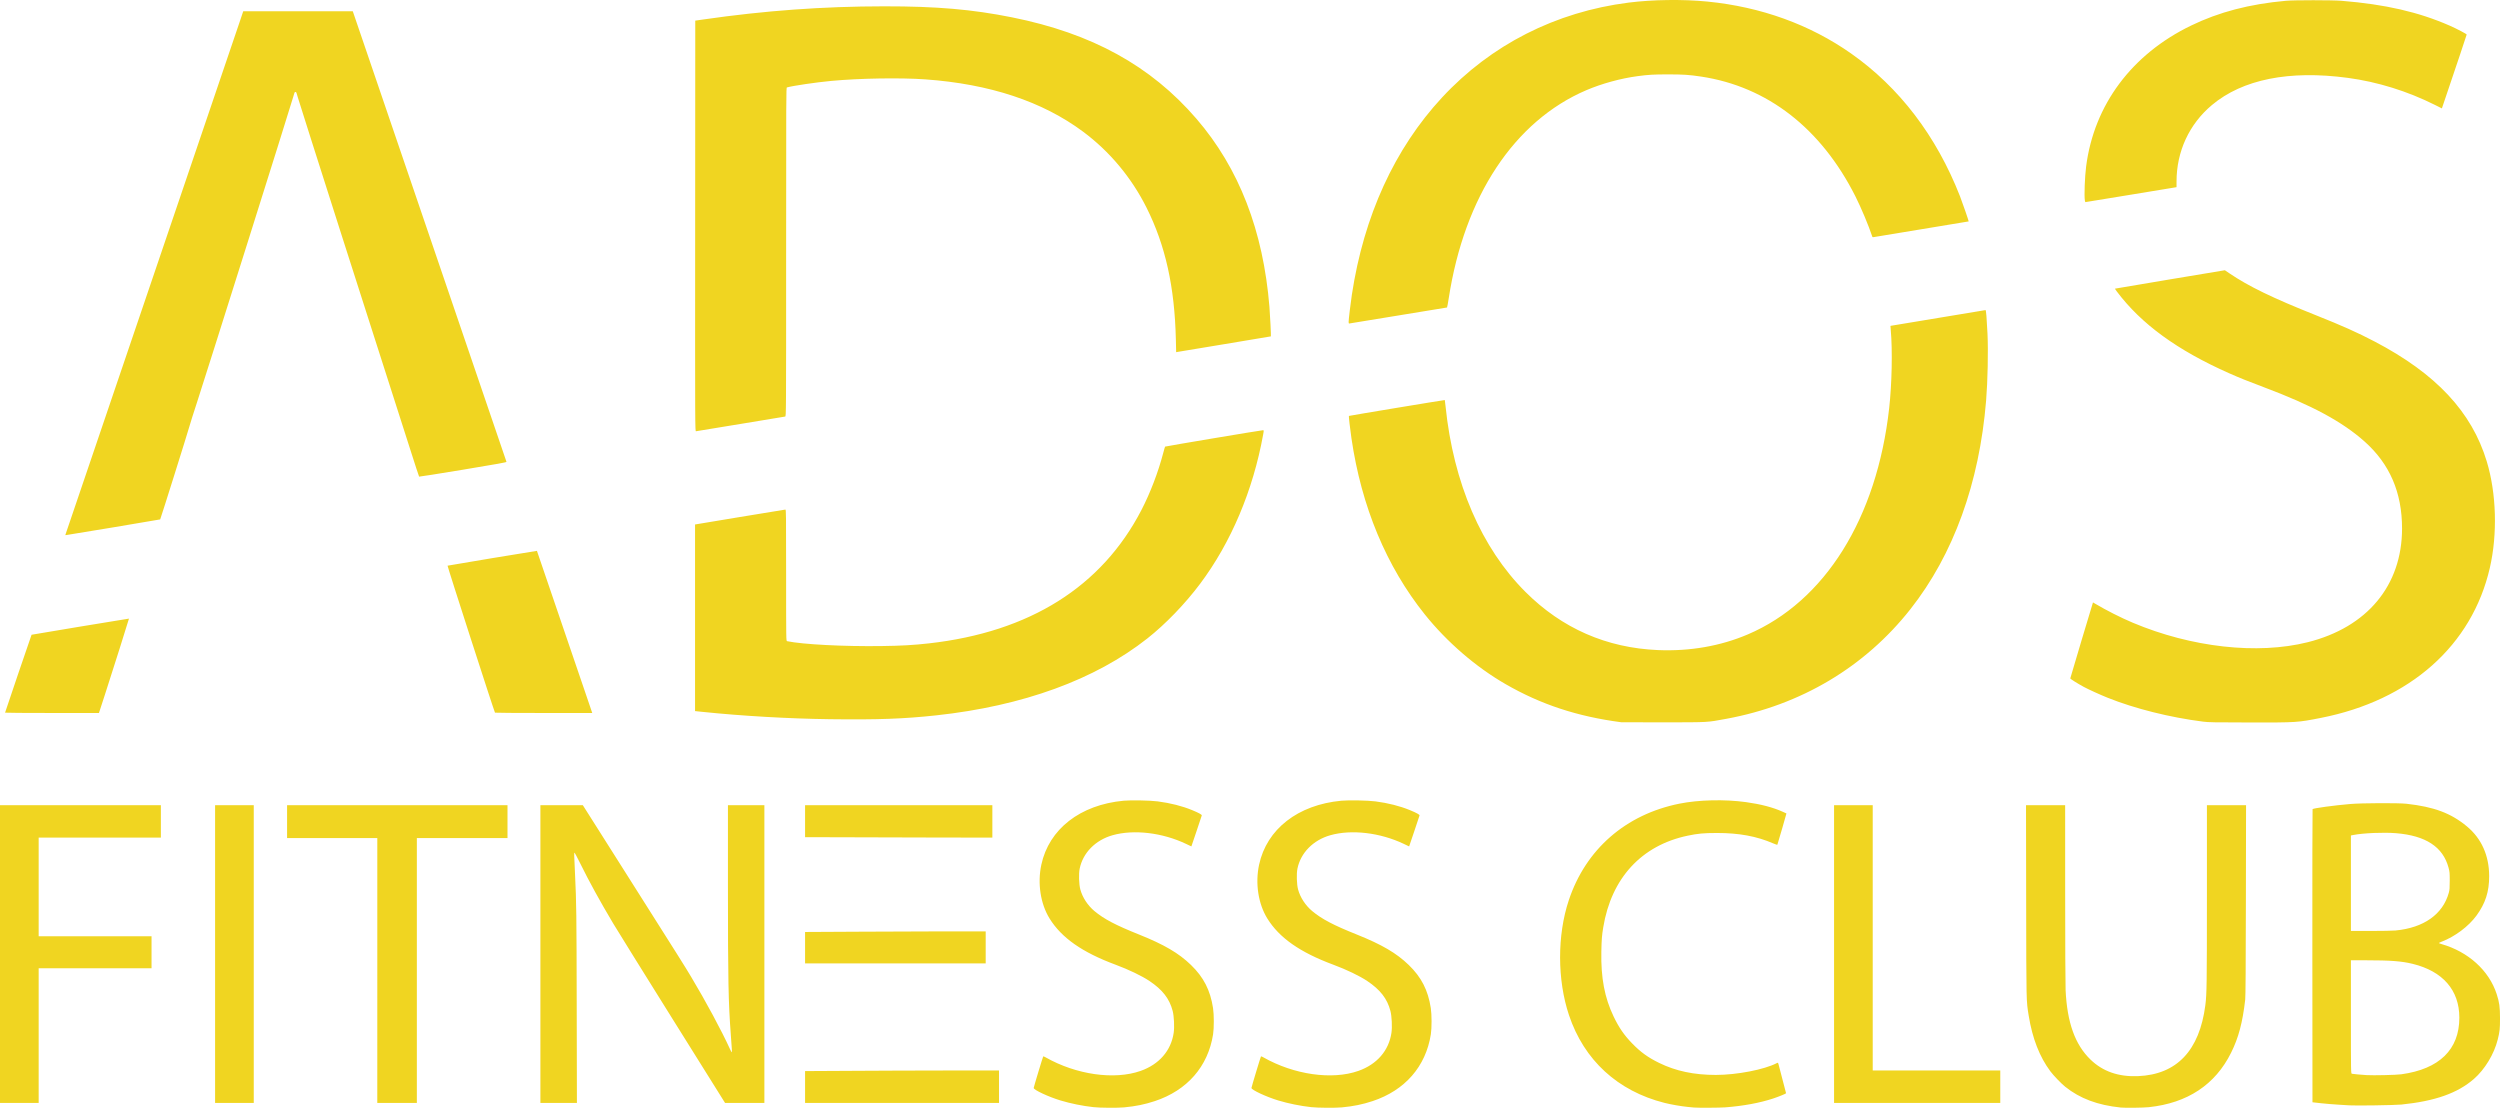
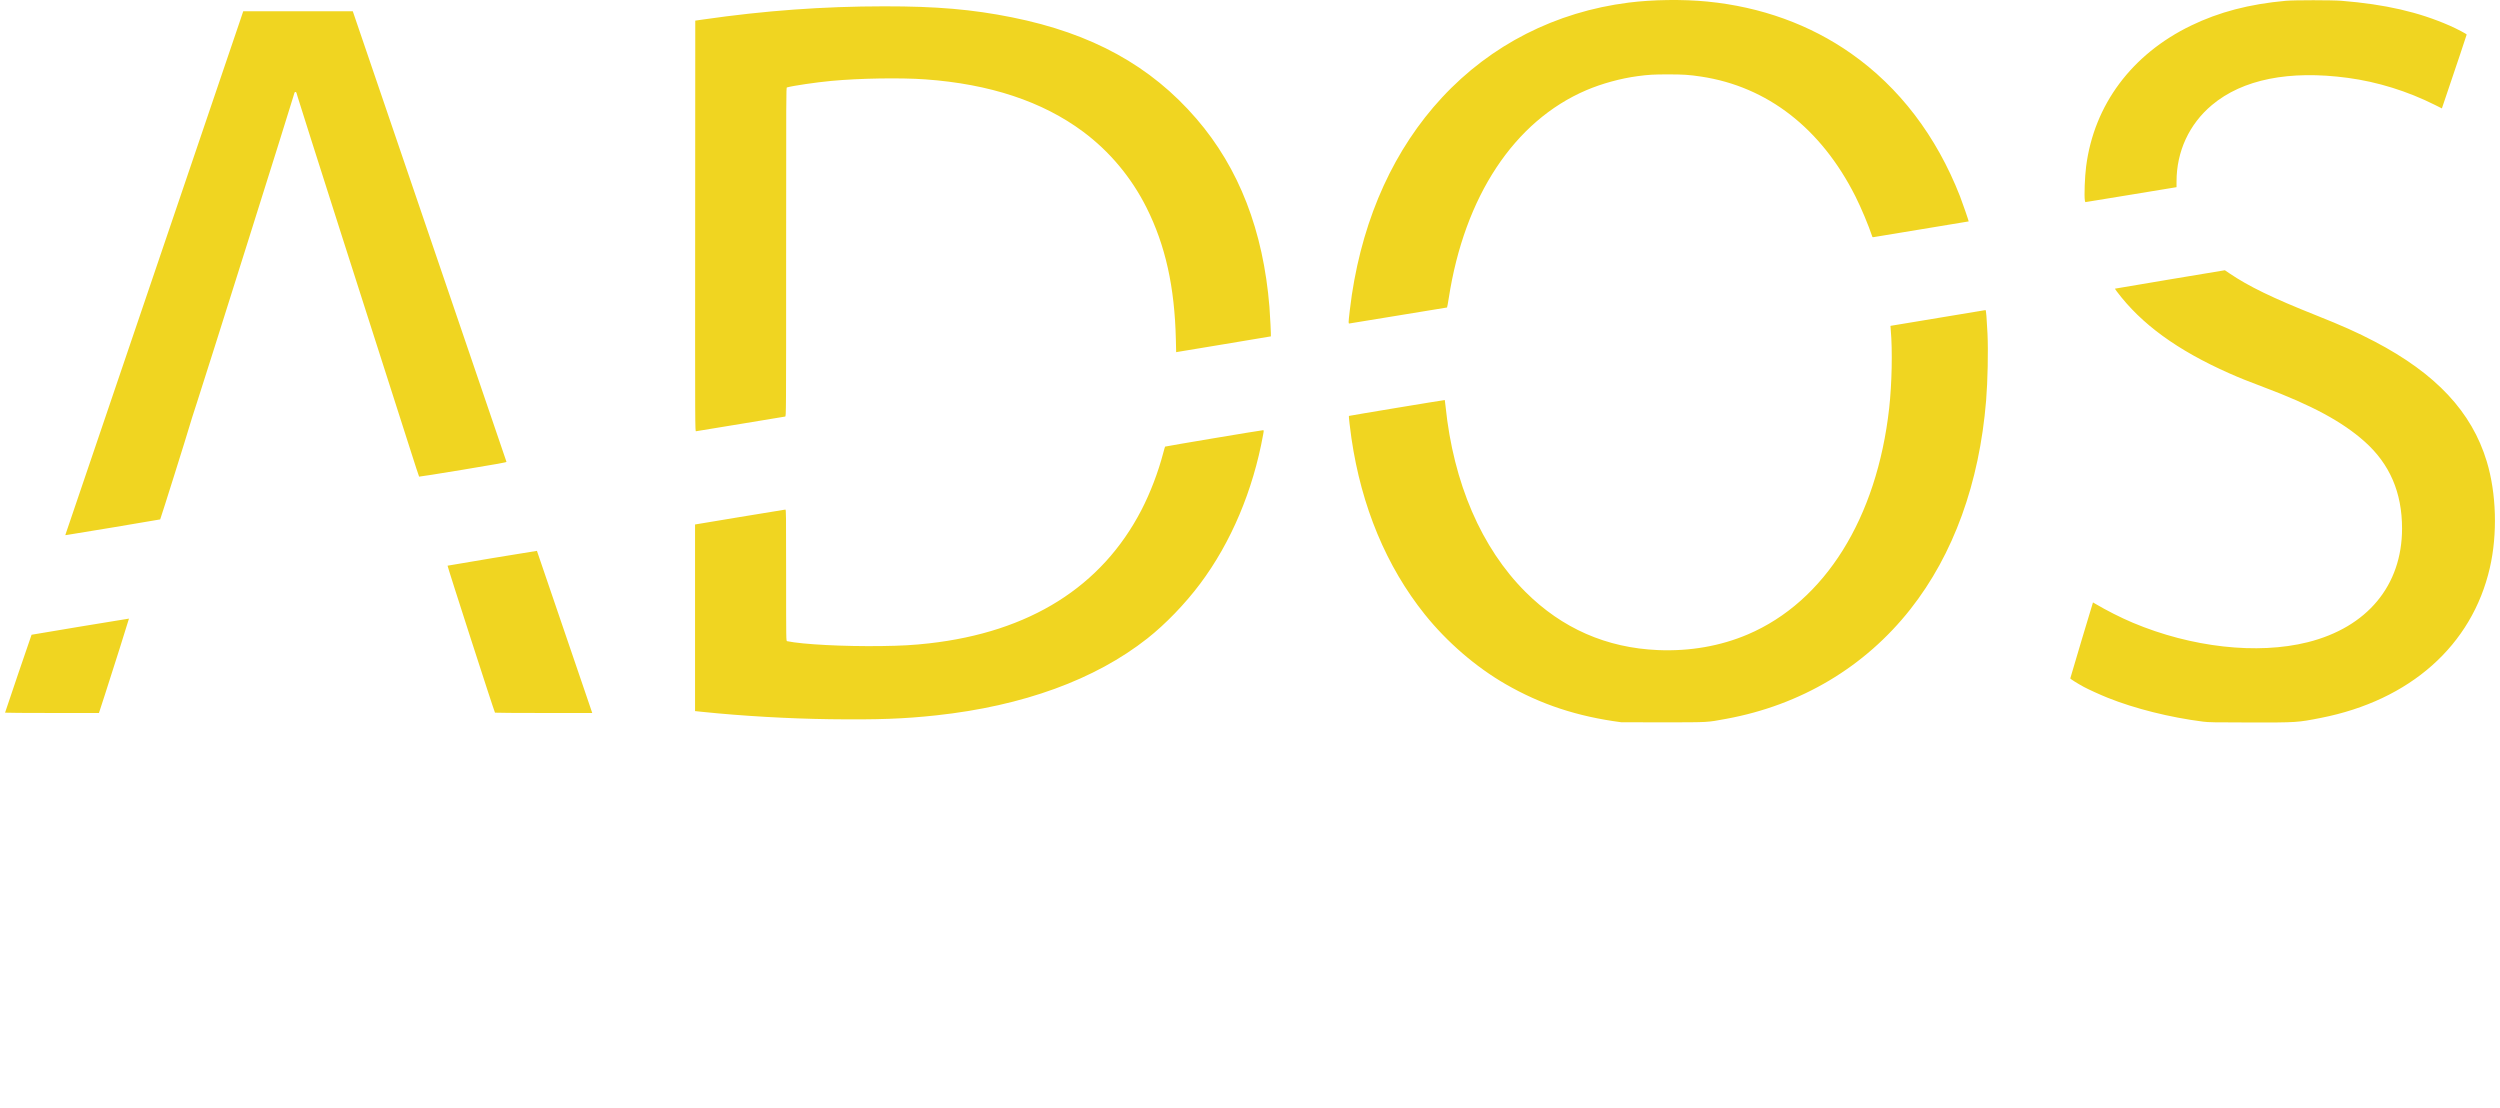
<svg xmlns="http://www.w3.org/2000/svg" xmlns:ns1="http://sodipodi.sourceforge.net/DTD/sodipodi-0.dtd" xmlns:ns2="http://www.inkscape.org/namespaces/inkscape" version="1.1" id="svg2" width="1578.831" height="699.589" viewBox="0 0 1578.831 699.589" ns1:docname="ADOS CLUB - Rediseño.svg" ns2:version="1.1 (1:1.1+202105261517+ce6663b3b7)">
  <defs id="defs6" />
  <ns1:namedview id="namedview4" pagecolor="#ffffff" bordercolor="#666666" borderopacity="1.0" ns2:pageshadow="2" ns2:pageopacity="0.0" ns2:pagecheckerboard="0" showgrid="false" ns2:zoom="0.24794663" ns2:cx="233.92131" ns2:cy="-8.0662521" ns2:window-width="1920" ns2:window-height="983" ns2:window-x="0" ns2:window-y="27" ns2:window-maximized="1" ns2:current-layer="layer1" fit-margin-top="0" fit-margin-left="0" fit-margin-right="0" fit-margin-bottom="0" />
  <g ns2:groupmode="layer" ns2:label="Image" id="g8" style="display:inline" transform="translate(-236.106,-98.967)" />
  <g ns2:groupmode="layer" id="layer1" ns2:label="Image 1" transform="translate(-236.106,-98.967)">
    <g id="g1266" transform="translate(-46,20)">
      <path style="display:inline;fill:#f0d521;fill-opacity:1;stroke-width:0.274" d="m 1305.942,535.089 c -27.733,-3.645 -50.698,-11.214 -72.991,-24.057 -18.811,-10.837 -37.028,-26.558 -51.05,-44.057 -24.239,-30.249 -40.011,-68.114 -46.306,-111.172 -0.862,-5.893 -1.79,-13.99 -1.623,-14.158 0.158,-0.159 60.453,-10.148 60.567,-10.034 0.048,0.048 0.269,1.86 0.491,4.026 4.962,48.378 22.636,89.391 50.505,117.196 23.042,22.99 51.153,35.314 83.678,36.684 20.07,0.845 39.455,-2.541 56.705,-9.906 48.667,-20.779 81.524,-73.381 89.268,-142.911 1.716,-15.406 2.142,-36.536 0.995,-49.3 -0.129,-1.431 -0.216,-2.62 -0.194,-2.641 0.068,-0.067 59.73,-9.964 60.047,-9.961 0.348,0.004 0.779,5.192 1.24,14.93 0.518,10.947 0.125,30.019 -0.87,42.179 -4.271,52.195 -20.604,97.225 -47.784,131.74 -28.787,36.556 -69.203,60.626 -116.325,69.28 -12.523,2.3 -10.424,2.181 -39.374,2.227 -14.386,0.023 -26.526,-0.007 -26.978,-0.066 z m 367.453,-0.385 c -20.915,-2.651 -43.172,-8.228 -60.287,-15.106 -4.781,-1.922 -12.185,-5.291 -15.056,-6.852 -4.038,-2.196 -8.499,-5.006 -8.499,-5.355 0,-0.214 3.226,-11.098 7.17,-24.186 l 7.17,-23.797 1.252,0.742 c 7.325,4.343 16.357,8.913 23.848,12.067 37.103,15.622 78.728,20.277 110.426,12.35 37.691,-9.426 59.659,-35.888 59.659,-71.863 0,-22.687 -7.752,-40.696 -23.606,-54.841 -14.12,-12.598 -33.435,-23.016 -63.764,-34.393 -9.843,-3.692 -15.405,-5.929 -21.78,-8.758 -32.863,-14.582 -55.579,-31.131 -71.054,-51.763 -0.653,-0.87 -1.139,-1.629 -1.08,-1.686 0.059,-0.057 15.695,-2.697 34.747,-5.866 l 34.64,-5.762 2.746,1.866 c 12.199,8.291 27.405,15.668 54.648,26.511 16.774,6.676 26.204,10.894 37.112,16.598 38.839,20.311 61.415,44.448 70.899,75.803 6.101,20.168 6.839,45.811 1.934,67.162 -11.26,49.015 -50.366,83.725 -106.795,94.789 -14.755,2.893 -15.013,2.91 -44.644,2.871 -23.163,-0.03 -26.141,-0.083 -29.685,-0.533 z m -867.163,-1.537 c -25.984,-0.338 -55.557,-2.042 -80.592,-4.643 l -4.588,-0.477 v -58.927 -58.927 l 28.279,-4.707 c 15.553,-2.589 28.495,-4.704 28.758,-4.701 0.454,0.005 0.479,2.166 0.479,41.494 0,41.489 0,41.489 0.616,41.617 9.883,2.053 35.832,3.396 59.502,3.082 12.762,-0.17 20.308,-0.597 30.128,-1.704 63.548,-7.168 109.041,-35.727 134.145,-84.209 5.608,-10.83 10.597,-23.903 13.799,-36.153 0.531,-2.034 1.048,-3.785 1.148,-3.891 0.198,-0.211 60.699,-10.351 61.762,-10.351 0.653,0 0.653,0 0.145,2.807 -6.37,35.217 -20.243,68.049 -39.782,94.149 -9.487,12.672 -21.843,25.475 -33.349,34.554 -32.946,25.995 -78.553,42.616 -133.212,48.547 -20.499,2.224 -37.238,2.832 -67.24,2.441 z m -520.93,-4.128 c 0.009,-0.282 16.62,-49.109 16.741,-49.207 0.132,-0.107 61.433,-10.262 61.507,-10.19 0.088,0.087 -10.795,34.494 -15.148,47.894 l -3.804,11.709 h -29.651 c -16.308,0 -29.648,-0.092 -29.645,-0.205 z m 309.404,0 c -0.653,-1.154 -30.169,-92.609 -29.957,-92.821 0.133,-0.133 56.37,-9.465 56.443,-9.366 0.059,0.081 20.901,61.148 31.557,92.464 l 3.378,9.928 h -30.652 c -16.859,0 -30.704,-0.092 -30.768,-0.205 z M 323.439,416.607 C 323.685,415.965 431.895,97.477 433.805,91.776 l 1.904,-5.683 h 34.598 34.598 l 0.538,1.575 c 17.133,50.135 96.46,282.702 96.52,282.973 0.069,0.311 -5.415,1.301 -27.44,4.951 -15.139,2.509 -27.619,4.485 -27.732,4.39 -0.113,-0.095 -2.614,-7.746 -5.556,-17.002 -2.942,-9.256 -7.006,-21.945 -9.029,-28.196 -11.124,-34.365 -61.289,-191.548 -62.04,-194.392 -0.787,-2.978 -0.952,-3.355 -1.476,-3.355 -0.524,0 -0.69,0.378 -1.48,3.355 -1.15,4.334 -55.859,178.02 -60.843,193.16 -2.083,6.327 -4.129,12.797 -4.548,14.379 -0.859,3.248 -18.315,58.823 -18.551,59.058 -0.125,0.125 -58.983,9.936 -59.724,9.955 -0.129,0.003 -0.176,-0.148 -0.104,-0.336 z m 397.682,-194.902 0.069,-129.709 5.204,-0.75 c 38.762,-5.587 75.586,-8.262 114.075,-8.286 33.171,-0.021 55.656,1.918 80.797,6.967 50.418,10.125 87.563,30.556 116.43,64.04 26.89,31.191 42.204,70.686 46.11,118.917 0.421,5.201 1.063,18.351 0.903,18.511 -0.049,0.049 -13.21,2.251 -29.248,4.893 -16.037,2.642 -29.477,4.871 -29.867,4.954 l -0.709,0.15 -0.183,-7.965 c -0.767,-33.297 -6.579,-59.461 -18.496,-83.264 -9.551,-19.078 -23.315,-35.561 -40.146,-48.075 -25.627,-19.054 -58.891,-30.077 -99.571,-32.995 -15.674,-1.124 -41.56,-0.701 -59.434,0.973 -9.629,0.901 -24.306,3.066 -28.005,4.129 -0.455,0.131 -0.479,5.315 -0.479,103.918 0,103.78 0,103.78 -0.616,103.921 -0.339,0.077 -13.003,2.172 -28.142,4.654 -15.139,2.482 -27.803,4.561 -28.142,4.62 -0.617,0.106 -0.617,0.106 -0.548,-129.603 z m 412.684,60.56 c 0,-1.506 1.23,-11.808 2.046,-17.186 7.551,-49.764 27.014,-92.292 57.031,-124.619 30.855,-33.23 71.697,-53.991 117.715,-59.84 15.209,-1.933 34.278,-2.19 49.711,-0.671 33.889,3.337 64.78,14.497 90.86,32.828 30.455,21.405 53.81,52.03 68.736,90.129 1.459,3.724 5.628,15.79 5.491,15.89 -0.038,0.027 -13.379,2.237 -29.648,4.91 -16.269,2.673 -29.917,4.925 -30.329,5.005 -0.494,0.096 -0.791,0.017 -0.874,-0.231 -2.352,-7.086 -7.074,-18.349 -10.72,-25.573 -21.683,-42.954 -55.535,-69.23 -97.349,-75.561 -7.631,-1.155 -11.346,-1.401 -21.089,-1.397 -8.955,0.004 -12.193,0.194 -19.172,1.122 -10.541,1.401 -22.57,4.701 -32.28,8.854 -45.532,19.476 -76.997,67.055 -86.906,131.415 -0.493,3.201 -0.98,5.82 -1.081,5.82 -0.102,0 -14.012,2.28 -30.911,5.067 -16.899,2.787 -30.84,5.067 -30.978,5.067 -0.139,0 -0.251,-0.462 -0.25,-1.027 z m 464.962,-76.689 c -0.491,-2.968 -0.046,-14.919 0.8,-21.509 4.988,-38.856 28.79,-70.805 66.264,-88.948 17.701,-8.57 36.853,-13.579 59.845,-15.653 5.345,-0.482 29.206,-0.479 35.195,0.005 27.537,2.224 48.653,7.076 68.304,15.693 4.414,1.936 10.713,5.242 10.713,5.625 2e-4,0.252 -6.425,19.405 -14.706,43.838 l -0.948,2.798 -4.345,-2.175 c -17.413,-8.719 -36.298,-14.588 -55.047,-17.105 -37.03,-4.972 -66.509,0.927 -85.864,17.184 -14.337,12.042 -22.322,29.303 -22.322,48.253 v 3.591 l -28.69,4.722 c -15.779,2.597 -28.766,4.719 -28.859,4.715 -0.093,-0.003 -0.246,-0.469 -0.339,-1.034 z" id="path845" ns1:nodetypes="ssssssssssssssssssssscsssscsssssssssscssssssscsscccscssssssssssssscssscscsssscsssscccsssssssssssscsccsssssssscsssssssssssccssssssssscsscsssssscscsscssscsssscscss" />
-       <path d="m 972.577,778.153 c -6.773,-0.739 -14.372,-2.284 -20.781,-4.227 -7.519,-2.279 -16.883,-6.646 -16.883,-7.873 0,-0.489 5.811,-19.747 6.023,-19.959 0.084,-0.084 0.752,0.189 1.485,0.605 19.327,10.986 43.376,14.429 59.99,8.588 11.742,-4.128 19.269,-12.795 20.921,-24.09 0.539,-3.685 0.215,-10.484 -0.658,-13.822 -2.017,-7.712 -6.406,-13.369 -14.65,-18.884 -4.819,-3.224 -13.086,-7.195 -21.428,-10.293 -21.04,-7.814 -34.114,-16.974 -41.669,-29.193 -5.723,-9.257 -7.706,-22.21 -5.194,-33.925 4.832,-22.528 24.531,-37.859 51.958,-40.438 4.631,-0.435 16.801,-0.199 21.525,0.419 8.092,1.058 15.479,2.933 21.751,5.521 4.227,1.744 6.198,2.829 6.098,3.356 -0.042,0.222 -1.538,4.715 -3.323,9.985 l -3.246,9.581 -3.413,-1.623 c -14.942,-7.107 -32.991,-9.226 -46.353,-5.443 -10.828,3.066 -18.752,11.124 -20.779,21.13 -0.659,3.252 -0.454,9.879 0.404,13.083 1.355,5.058 4.654,10.121 8.908,13.669 6.054,5.05 13.344,8.885 28.166,14.819 15.84,6.341 25.113,11.773 32.801,19.214 8.022,7.764 12.207,15.935 13.95,27.234 0.633,4.107 0.648,12.666 0.028,16.605 -3.195,20.319 -16.35,35.384 -36.816,42.163 -6.309,2.09 -12.097,3.27 -19.365,3.95 -4.214,0.394 -15.24,0.309 -19.449,-0.15 z m 137.521,0 c -6.773,-0.739 -14.372,-2.284 -20.781,-4.227 -7.519,-2.279 -16.883,-6.646 -16.883,-7.873 0,-0.489 5.811,-19.747 6.023,-19.959 0.084,-0.084 0.752,0.189 1.485,0.605 19.327,10.986 43.376,14.429 59.99,8.588 11.742,-4.128 19.269,-12.795 20.921,-24.09 0.539,-3.685 0.215,-10.484 -0.658,-13.822 -2.017,-7.712 -6.406,-13.369 -14.65,-18.884 -4.819,-3.224 -13.086,-7.195 -21.428,-10.293 -21.04,-7.814 -34.114,-16.974 -41.669,-29.193 -5.724,-9.257 -7.706,-22.21 -5.194,-33.925 4.832,-22.528 24.531,-37.859 51.958,-40.438 4.631,-0.435 16.801,-0.199 21.525,0.419 8.092,1.058 15.479,2.933 21.751,5.521 4.226,1.744 6.198,2.829 6.098,3.356 -0.042,0.222 -1.538,4.715 -3.323,9.985 l -3.246,9.581 -3.413,-1.623 c -14.942,-7.107 -32.991,-9.226 -46.353,-5.443 -10.828,3.066 -18.752,11.124 -20.779,21.13 -0.659,3.252 -0.454,9.879 0.404,13.083 1.355,5.058 4.654,10.121 8.908,13.669 6.054,5.05 13.344,8.885 28.166,14.819 15.84,6.341 25.113,11.773 32.801,19.214 8.022,7.764 12.207,15.935 13.95,27.234 0.633,4.107 0.648,12.666 0.029,16.605 -3.195,20.319 -16.35,35.384 -36.816,42.163 -6.309,2.09 -12.097,3.27 -19.365,3.95 -4.214,0.394 -15.24,0.309 -19.449,-0.15 z m 241.869,0.255 c -0.54,-0.051 -2.372,-0.228 -4.07,-0.392 -4.122,-0.398 -10.459,-1.504 -14.594,-2.547 -29.571,-7.461 -50.839,-27 -60.34,-55.435 -7.433,-22.247 -7.48,-50.397 -0.121,-72.52 10.704,-32.18 35.89,-54.175 69.863,-61.012 12.185,-2.452 28.642,-2.833 42.058,-0.971 9.341,1.296 16.962,3.296 23.195,6.087 1.235,0.553 2.287,1.034 2.338,1.068 0.07,0.048 -5.095,17.861 -5.704,19.672 -0.076,0.228 -0.931,-0.019 -2.664,-0.77 -10.392,-4.507 -21.622,-6.582 -35.507,-6.561 -8.442,0.013 -11.977,0.339 -18.512,1.707 -29.14,6.101 -48.216,26.823 -53.311,57.911 -0.853,5.201 -1.034,7.527 -1.191,15.296 -0.335,16.522 2.038,29.079 7.744,40.976 3.37,7.026 6.622,11.753 11.657,16.943 5.439,5.606 9.96,8.876 17.128,12.389 10.485,5.138 22.012,7.578 35.77,7.574 13.278,-0.004 30.558,-3.348 38.481,-7.445 0.787,-0.407 0.787,-0.407 1.205,1.064 0.593,2.086 4.672,17.755 4.672,17.945 0,0.274 -4.73,2.204 -8.167,3.332 -8.565,2.812 -18.846,4.709 -30.269,5.584 -3.414,0.262 -17.249,0.336 -19.66,0.106 z m 269.43,-0.006 c -14.538,-1.484 -25.776,-5.696 -35.082,-13.151 -2.457,-1.968 -7.359,-7.072 -9.342,-9.728 -6.804,-9.112 -11.363,-20.802 -13.659,-35.027 -1.574,-9.749 -1.516,-7.186 -1.621,-72.62 l -0.097,-60.411 h 12.359 12.359 l 0.01,55.5 c 0,30.926 0.125,58.038 0.274,61.232 0.962,20.579 5.95,34.494 15.756,43.952 7.766,7.49 17.657,10.928 29.991,10.424 24.459,-0.998 38.818,-16.15 42.509,-44.856 0.895,-6.958 0.985,-13.29 0.989,-69.63 v -56.622 h 12.359 12.359 l -0.107,59.99 c -0.076,42.823 -0.199,60.793 -0.43,62.797 -1.676,14.547 -4.19,24.01 -8.907,33.523 -10.014,20.195 -27.554,31.81 -51.943,34.398 -3.507,0.372 -14.931,0.519 -17.778,0.228 z m 144.398,-1.377 c -0.617,-0.054 -3.712,-0.244 -6.876,-0.422 -3.164,-0.178 -8.153,-0.592 -11.086,-0.921 l -5.332,-0.598 -0.071,-92.462 c -0.039,-50.854 0.024,-92.554 0.141,-92.667 0.624,-0.608 13.816,-2.397 23.926,-3.246 7.32,-0.614 30.326,-0.71 35.363,-0.146 17.512,1.958 28.101,5.928 38.202,14.32 9.193,7.638 13.998,18.375 14.029,31.347 0.024,9.87 -2.358,17.248 -8.086,25.054 -4.951,6.747 -13.603,13.215 -21.902,16.374 -0.965,0.367 -1.754,0.754 -1.754,0.86 0,0.106 0.726,0.399 1.614,0.651 16.899,4.811 29.994,16.65 34.85,31.508 1.717,5.255 2.127,8.213 2.127,15.362 0,6.757 -0.169,8.322 -1.45,13.469 -2.283,9.164 -8.162,18.867 -15.067,24.868 -10.331,8.978 -24.498,13.977 -45.788,16.157 -3.904,0.4 -29.525,0.783 -32.837,0.491 z m 32.837,-19.612 c 24.003,-3.314 36.626,-15.634 36.626,-35.751 0,-17.355 -10.396,-29.334 -29.508,-34.001 -6.978,-1.704 -14.026,-2.24 -29.5,-2.244 l -9.472,-0.003 v 35.751 c 0,35.751 0,35.751 0.631,35.918 0.614,0.163 5.938,0.647 9.332,0.85 4.42,0.264 18.664,-0.074 21.891,-0.52 z m -3.689,-90.812 c 17.842,-1.692 29.885,-10.211 33.65,-23.806 0.511,-1.847 0.595,-2.909 0.595,-7.619 0,-5.062 -0.055,-5.683 -0.754,-8.277 -3.532,-13.107 -14.363,-20.209 -33.169,-21.749 -7.831,-0.641 -20.745,-0.093 -27.013,1.147 l -1.473,0.292 v 30.151 30.151 l 12.559,-2.4e-4 c 6.908,-1.3e-4 13.931,-0.13 15.606,-0.289 z M 282.106,681.485 v -94.02 h 50.799 50.799 v 10.244 10.244 h -38.59 -38.59 v 31.153 31.153 h 35.643 35.643 v 10.104 10.104 h -35.643 -35.643 v 42.519 42.519 h -12.208 -12.209 z m 135.838,0 v -94.02 h 12.208 12.209 v 94.02 94.02 h -12.209 -12.208 z m 102.439,10.384 v -83.636 h -28.487 -28.487 v -10.384 -10.384 h 69.603 69.603 v 10.384 10.384 h -28.627 -28.627 v 83.636 83.636 h -12.489 -12.489 z m 103.001,-10.384 v -94.02 l 13.401,0.003 13.401,0.003 24.557,38.783 c 38.811,61.294 39.444,62.299 43.813,69.584 9.212,15.361 19.289,34.092 24.541,45.618 0.515,1.13 1.026,2.054 1.135,2.054 0.207,0 0.13,-1.438 -0.574,-10.805 -1.56,-20.756 -1.834,-34.689 -1.836,-93.529 V 587.465 h 11.507 11.507 v 94.02 94.02 h -12.419 -12.419 l -33.033,-52.832 c -18.168,-29.06 -35.102,-56.308 -37.632,-60.553 -8.28,-13.896 -15.208,-26.511 -20.768,-37.818 -1.841,-3.743 -3.48,-6.806 -3.642,-6.806 -0.3,0 -0.28,0.789 0.358,14.173 0.841,17.617 0.914,23.455 1.033,82.302 l 0.125,61.534 h -11.528 -11.527 z m 167.154,83.962 v -10.058 l 34.965,-0.186 c 10.214,-0.054 34.083,-0.186 53.044,-0.186 h 34.474 v 10.244 10.244 h -53.044 -69.439 z m 649.836,-83.962 v -94.02 h 12.209 12.209 v 83.776 83.776 h 40.274 40.274 v 10.244 10.244 h -52.483 -52.483 z m -649.836,-4.023 v -9.917 l 34.965,-0.186 c 10.214,-0.054 32.189,-0.186 48.834,-0.186 h 30.264 v 10.104 10.104 h -48.834 -65.23 z m 28.814,-69.719 -28.814,-0.076 v -10.101 -10.101 h 67.334 50.939 v 10.244 10.244 l -38.52,-0.067 c -21.186,-0.037 -44.109,-0.101 -50.939,-0.143 z" style="fill:#f0d521;fill-opacity:1;stroke-width:0.281" id="path1145" />
    </g>
  </g>
</svg>